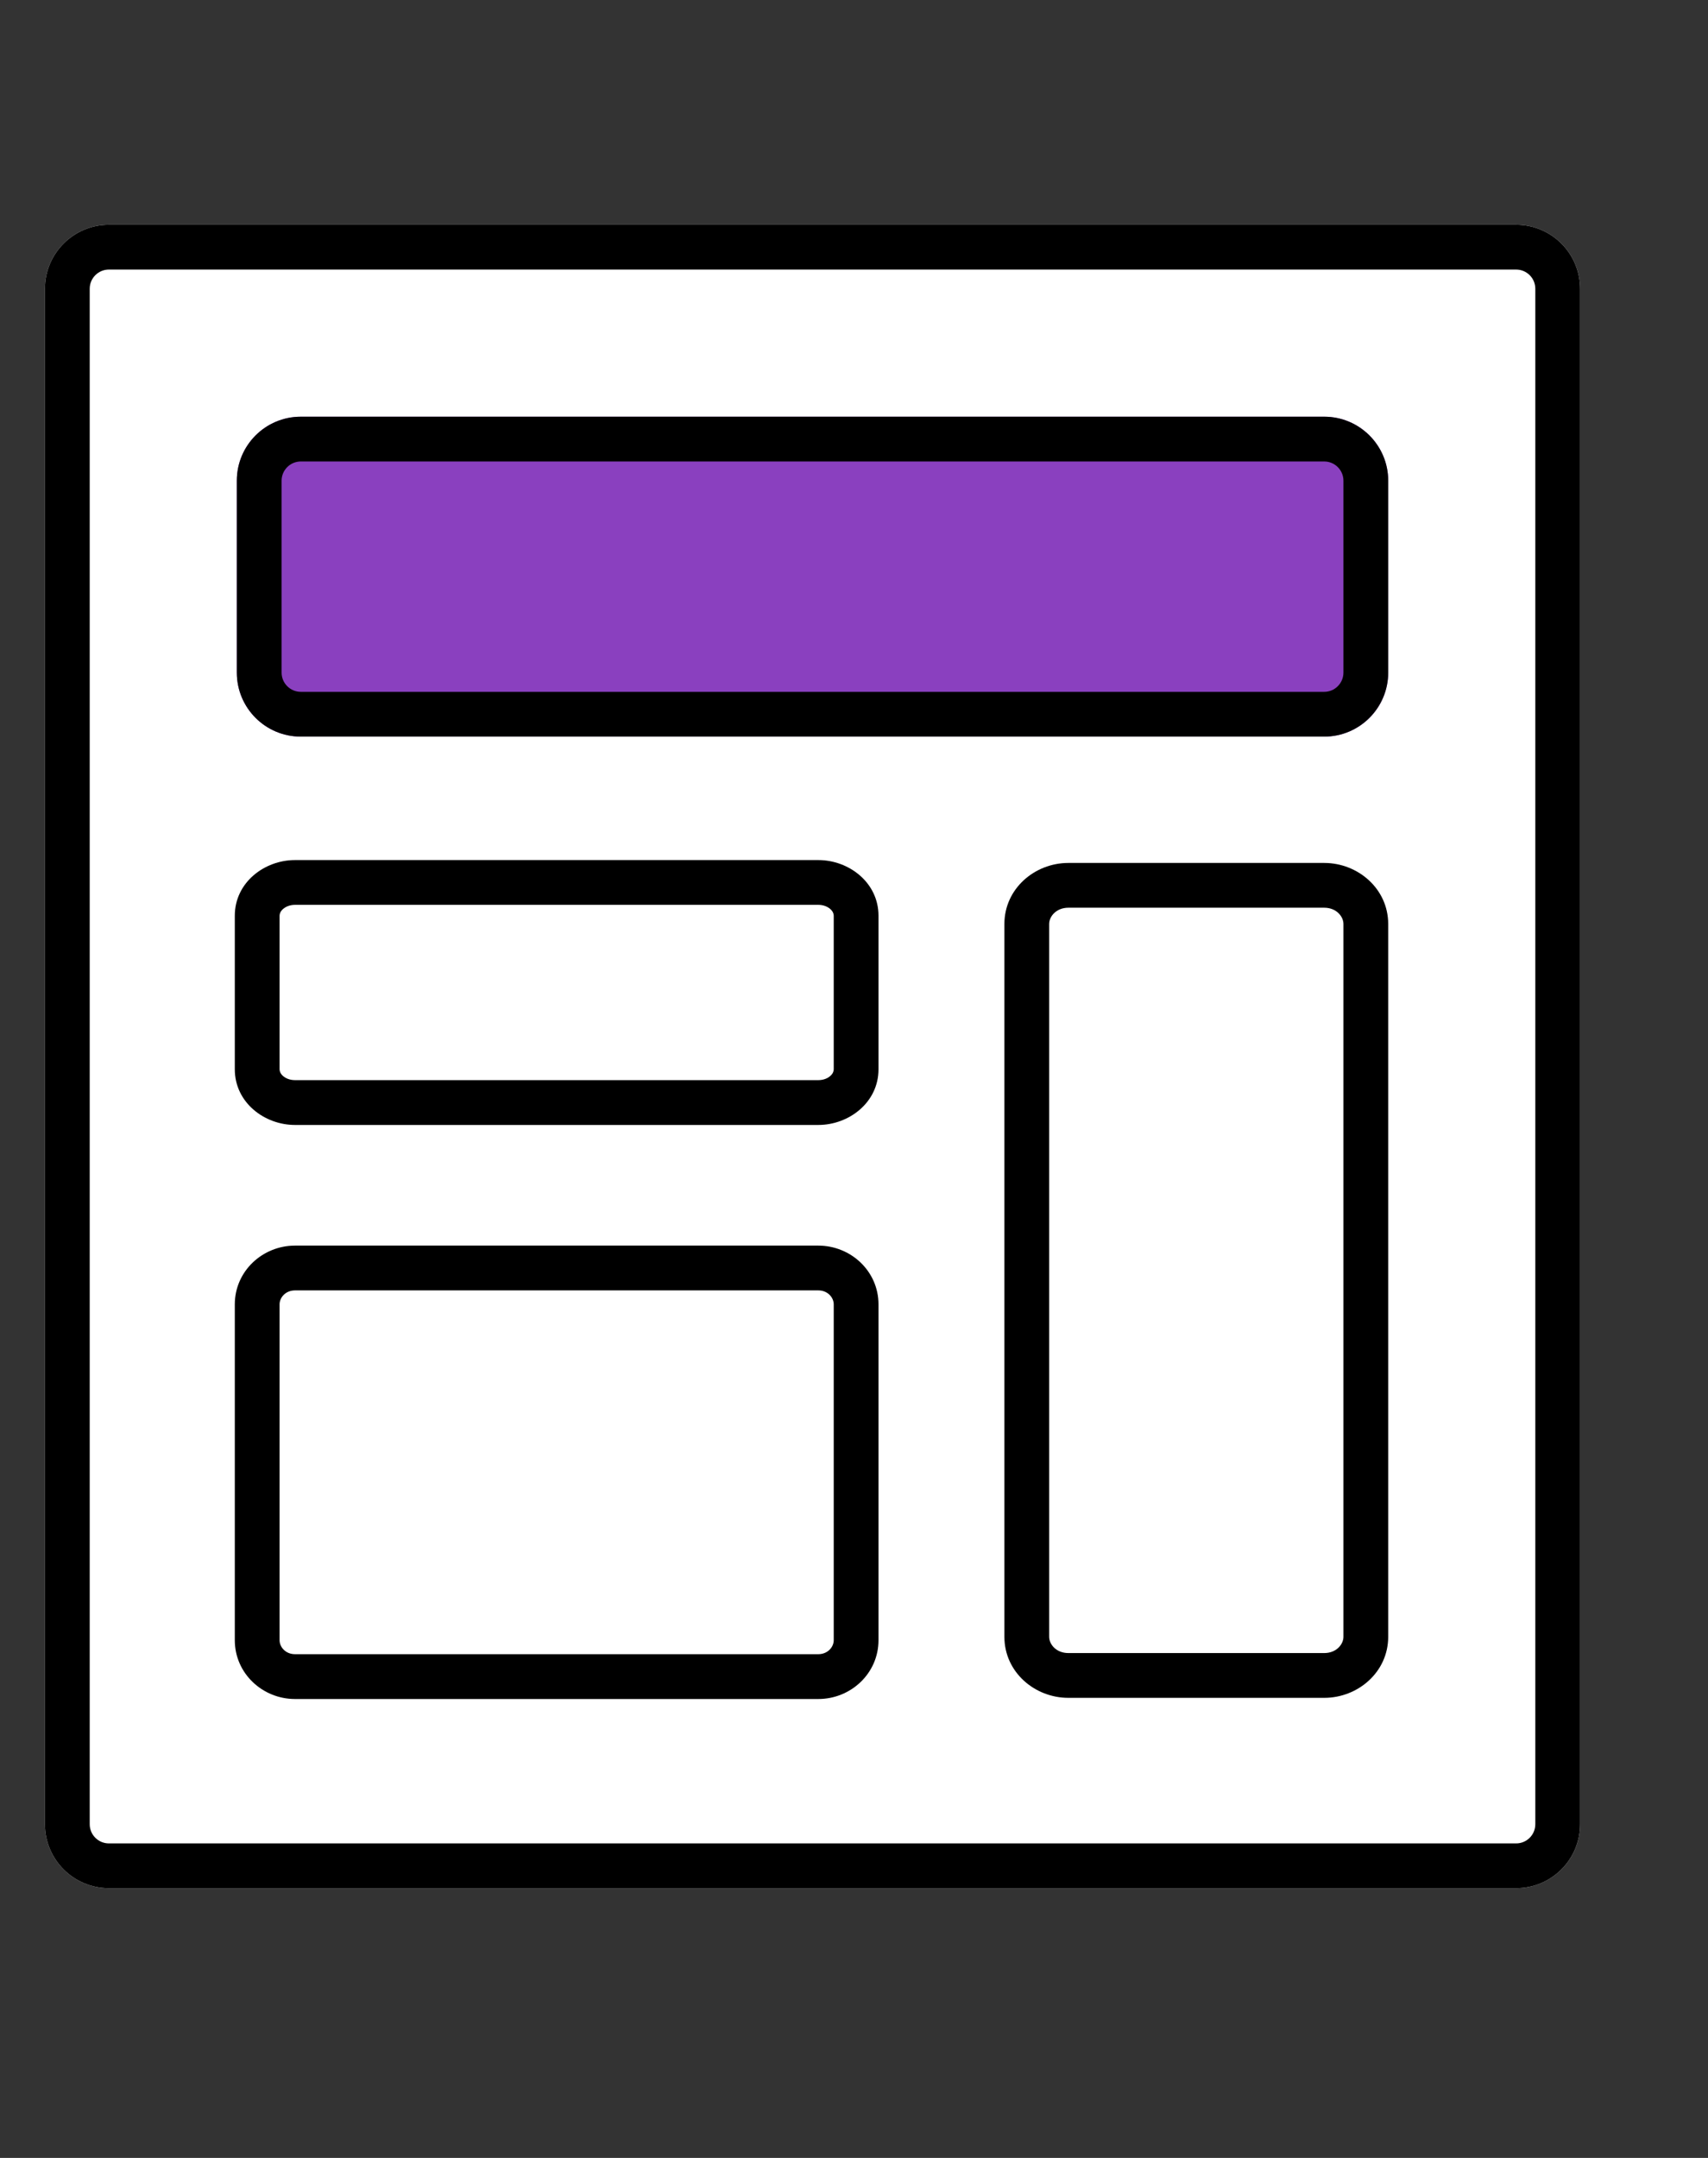
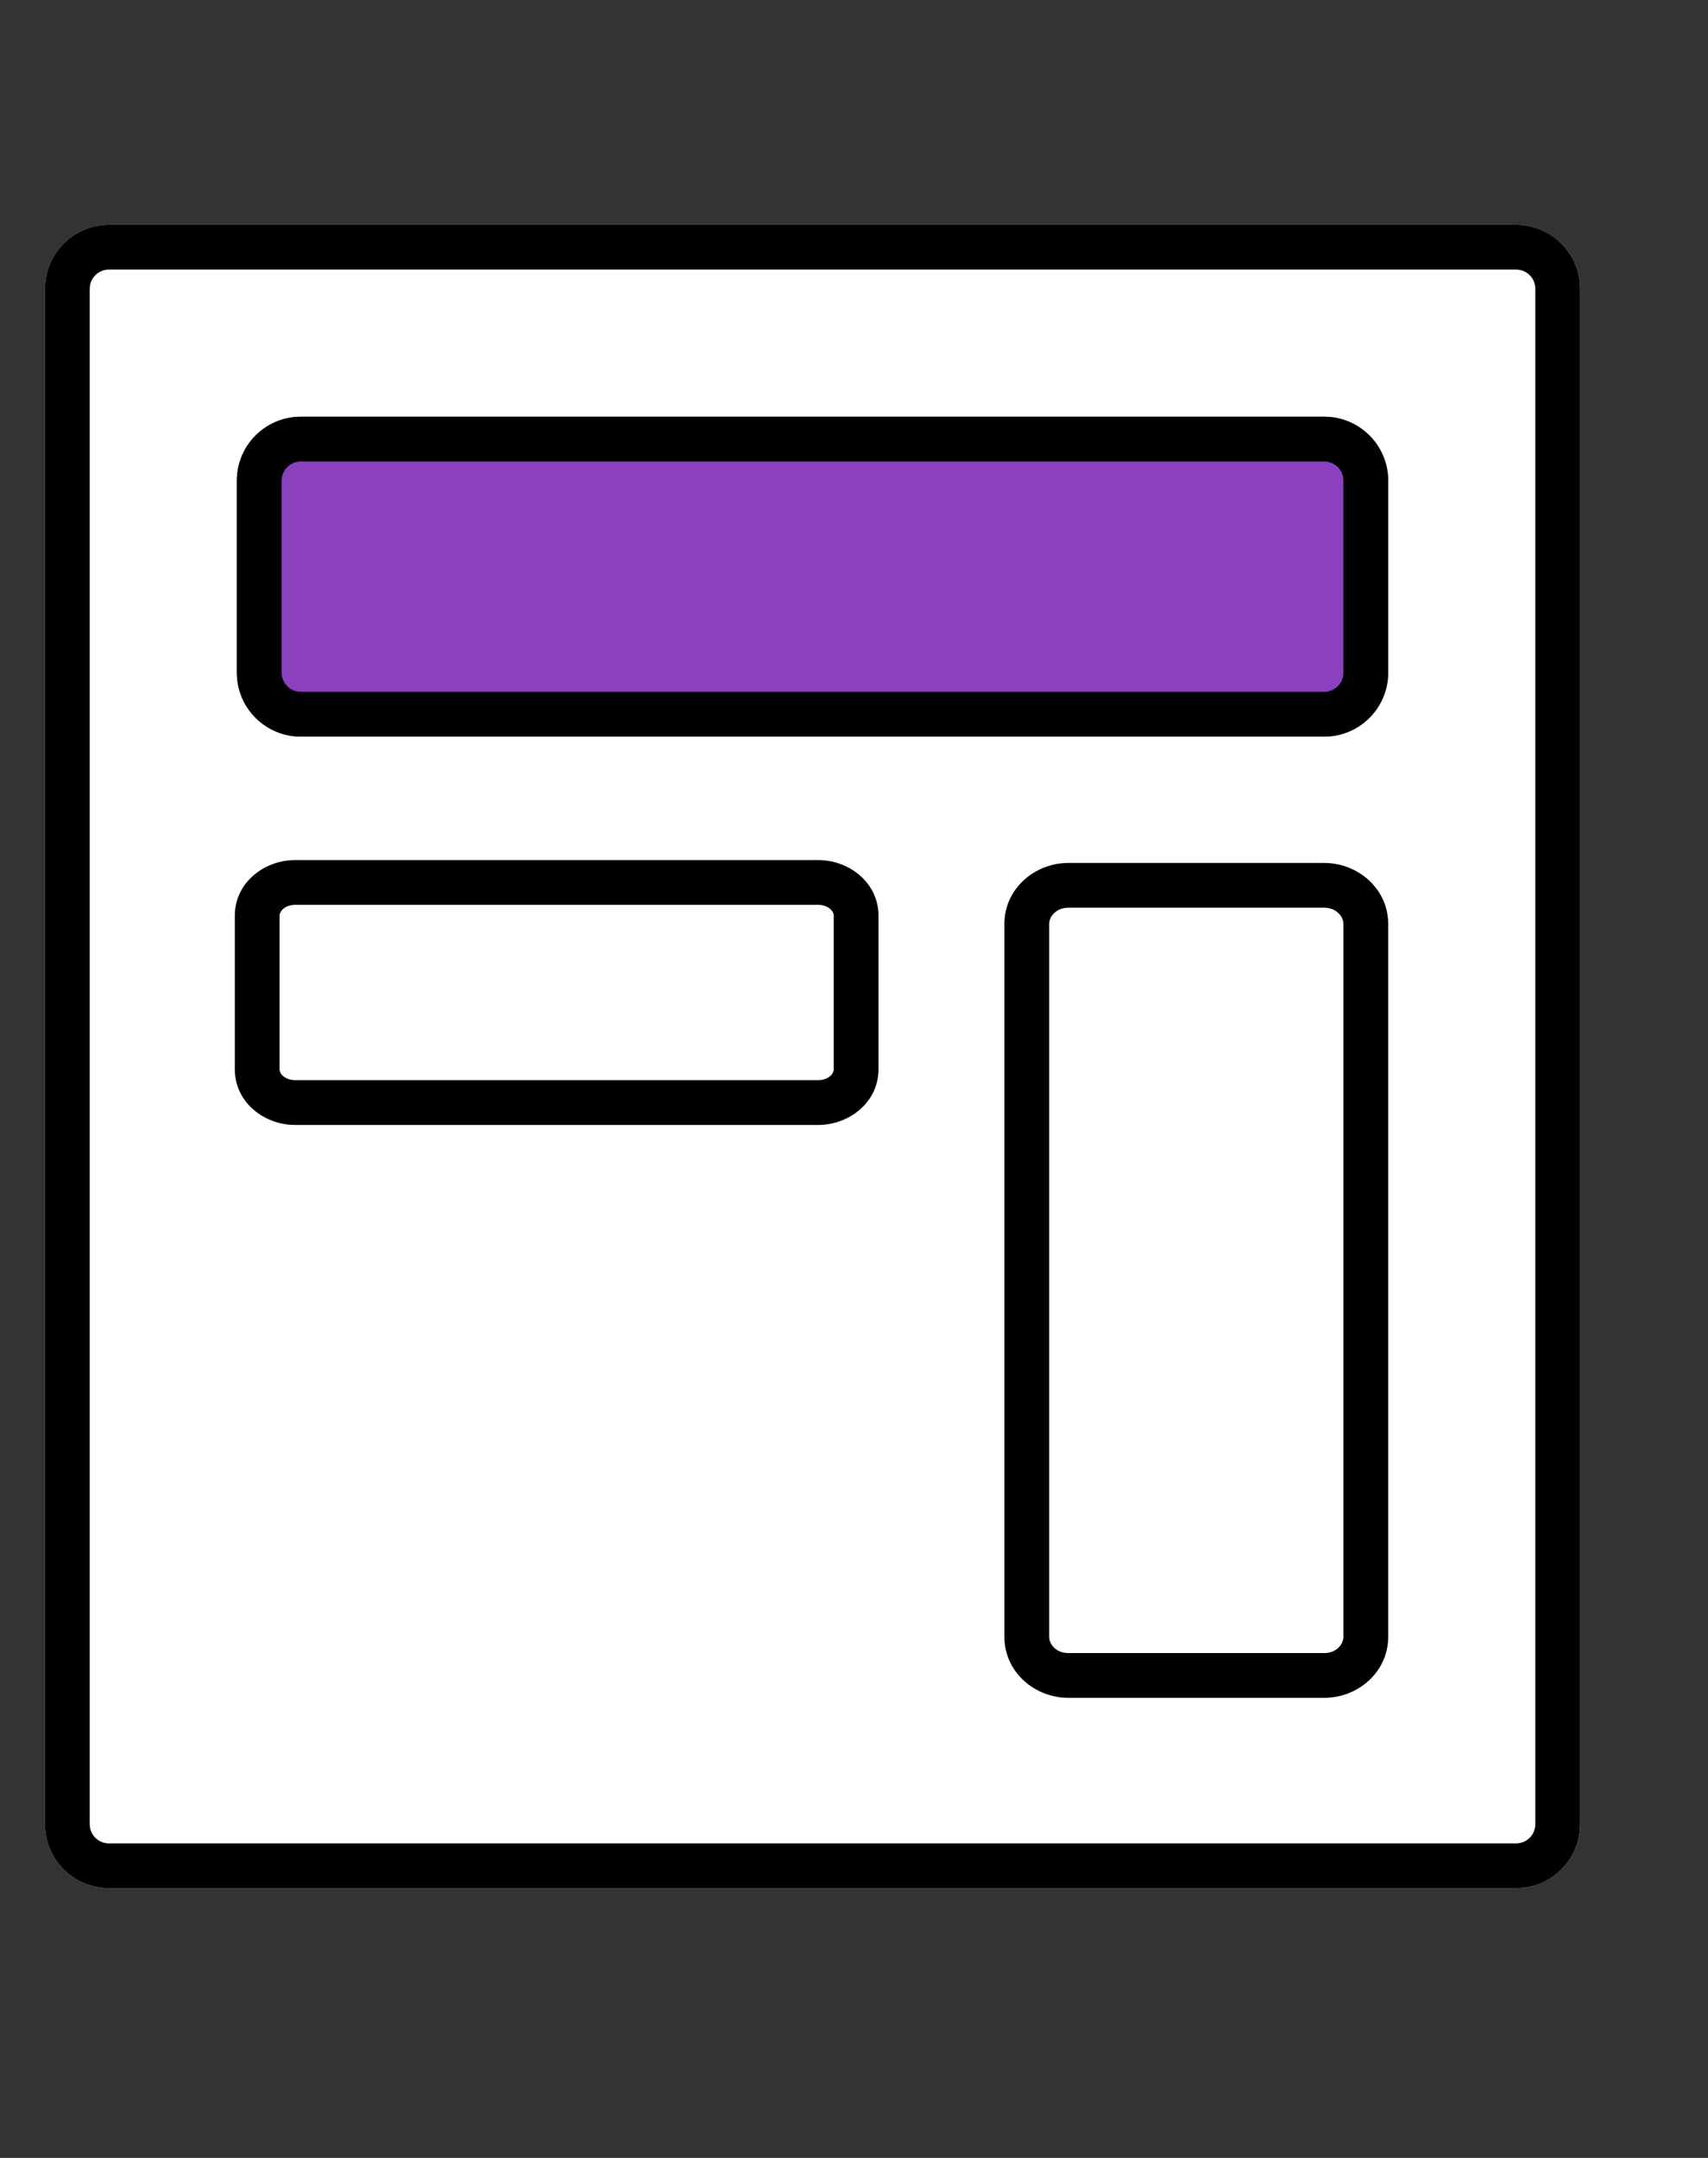
<svg xmlns="http://www.w3.org/2000/svg" width="38" height="48" viewBox="0 0 38 48" fill="none">
  <rect x="0" y="0" width="38" height="48" fill="#333333" stroke="none" />
  <path d="M33.731 5H2.423C1.637 5 1 5.637 1 6.423V40.577C1 41.363 1.637 42 2.423 42H33.731C34.517 42 35.154 41.363 35.154 40.577V6.423C35.154 5.637 34.517 5 33.731 5Z" fill="white" />
  <path fill-rule="evenodd" clip-rule="evenodd" d="M2.423 5.996C2.187 5.996 1.996 6.187 1.996 6.423V40.577C1.996 40.813 2.187 41.004 2.423 41.004H33.731C33.967 41.004 34.158 40.813 34.158 40.577V6.423C34.158 6.187 33.967 5.996 33.731 5.996H2.423ZM1 6.423C1 5.637 1.637 5 2.423 5H33.731C34.517 5 35.154 5.637 35.154 6.423V40.577C35.154 41.363 34.517 42 33.731 42H2.423C1.637 42 1 41.363 1 40.577V6.423Z" fill="black" />
  <path d="M29.462 9.269H6.692C5.906 9.269 5.269 9.906 5.269 10.692V14.961C5.269 15.748 5.906 16.385 6.692 16.385H29.462C30.247 16.385 30.885 15.748 30.885 14.961V10.692C30.885 9.906 30.247 9.269 29.462 9.269Z" fill="#8A40BF" />
  <path fill-rule="evenodd" clip-rule="evenodd" d="M6.692 10.265C6.457 10.265 6.265 10.457 6.265 10.692V14.961C6.265 15.197 6.457 15.389 6.692 15.389H29.462C29.697 15.389 29.889 15.197 29.889 14.961V10.692C29.889 10.457 29.697 10.265 29.462 10.265H6.692ZM5.269 10.692C5.269 9.906 5.906 9.269 6.692 9.269H29.462C30.247 9.269 30.885 9.906 30.885 10.692V14.961C30.885 15.748 30.247 16.385 29.462 16.385H6.692C5.906 16.385 5.269 15.748 5.269 14.961V10.692Z" fill="black" />
  <path d="M29.462 19.231H23.769C22.983 19.231 22.346 19.822 22.346 20.552V36.409C22.346 37.139 22.983 37.731 23.769 37.731H29.462C30.247 37.731 30.885 37.139 30.885 36.409V20.552C30.885 19.822 30.247 19.231 29.462 19.231Z" fill="white" />
  <path fill-rule="evenodd" clip-rule="evenodd" d="M23.769 20.191C23.498 20.191 23.342 20.387 23.342 20.552V36.409C23.342 36.575 23.498 36.77 23.769 36.77H29.462C29.733 36.77 29.889 36.575 29.889 36.409V20.552C29.889 20.387 29.733 20.191 29.462 20.191H23.769ZM22.346 20.552C22.346 19.769 23.019 19.195 23.769 19.195H29.462C30.212 19.195 30.885 19.769 30.885 20.552V36.409C30.885 37.193 30.212 37.766 29.462 37.766H23.769C23.019 37.766 22.346 37.193 22.346 36.409V20.552Z" fill="black" />
-   <path d="M18.206 19.231H6.563C5.848 19.231 5.269 19.741 5.269 20.369V23.785C5.269 24.413 5.848 24.923 6.563 24.923H18.206C18.921 24.923 19.5 24.413 19.5 23.785V20.369C19.5 19.741 18.921 19.231 18.206 19.231Z" fill="white" />
  <path fill-rule="evenodd" clip-rule="evenodd" d="M6.297 20.22C6.239 20.271 6.22 20.325 6.22 20.369V23.785C6.22 23.829 6.239 23.883 6.297 23.934C6.356 23.986 6.449 24.026 6.563 24.026H18.206C18.321 24.026 18.413 23.986 18.472 23.934C18.53 23.883 18.549 23.829 18.549 23.785V20.369C18.549 20.325 18.53 20.271 18.472 20.22C18.413 20.168 18.321 20.127 18.206 20.127H6.563C6.449 20.127 6.356 20.168 6.297 20.22ZM5.224 20.369C5.224 19.628 5.885 19.131 6.563 19.131H18.206C18.884 19.131 19.545 19.628 19.545 20.369V23.785C19.545 24.526 18.884 25.023 18.206 25.023H6.563C5.885 25.023 5.224 24.526 5.224 23.785V20.369Z" fill="black" />
  <path d="M18.206 27.769H6.563C5.848 27.769 5.269 28.327 5.269 29.014V36.484C5.269 37.172 5.848 37.729 6.563 37.729H18.206C18.921 37.729 19.5 37.172 19.5 36.484V29.014C19.5 28.327 18.921 27.769 18.206 27.769Z" fill="white" />
-   <path fill-rule="evenodd" clip-rule="evenodd" d="M6.563 28.703C6.355 28.703 6.22 28.86 6.22 29.014V36.484C6.22 36.638 6.355 36.795 6.563 36.795H18.206C18.414 36.795 18.549 36.638 18.549 36.484V29.014C18.549 28.86 18.414 28.703 18.206 28.703H6.563ZM5.224 29.014C5.224 28.274 5.842 27.707 6.563 27.707H18.206C18.928 27.707 19.545 28.274 19.545 29.014V36.484C19.545 37.224 18.928 37.792 18.206 37.792H6.563C5.842 37.792 5.224 37.224 5.224 36.484V29.014Z" fill="black" />
</svg>